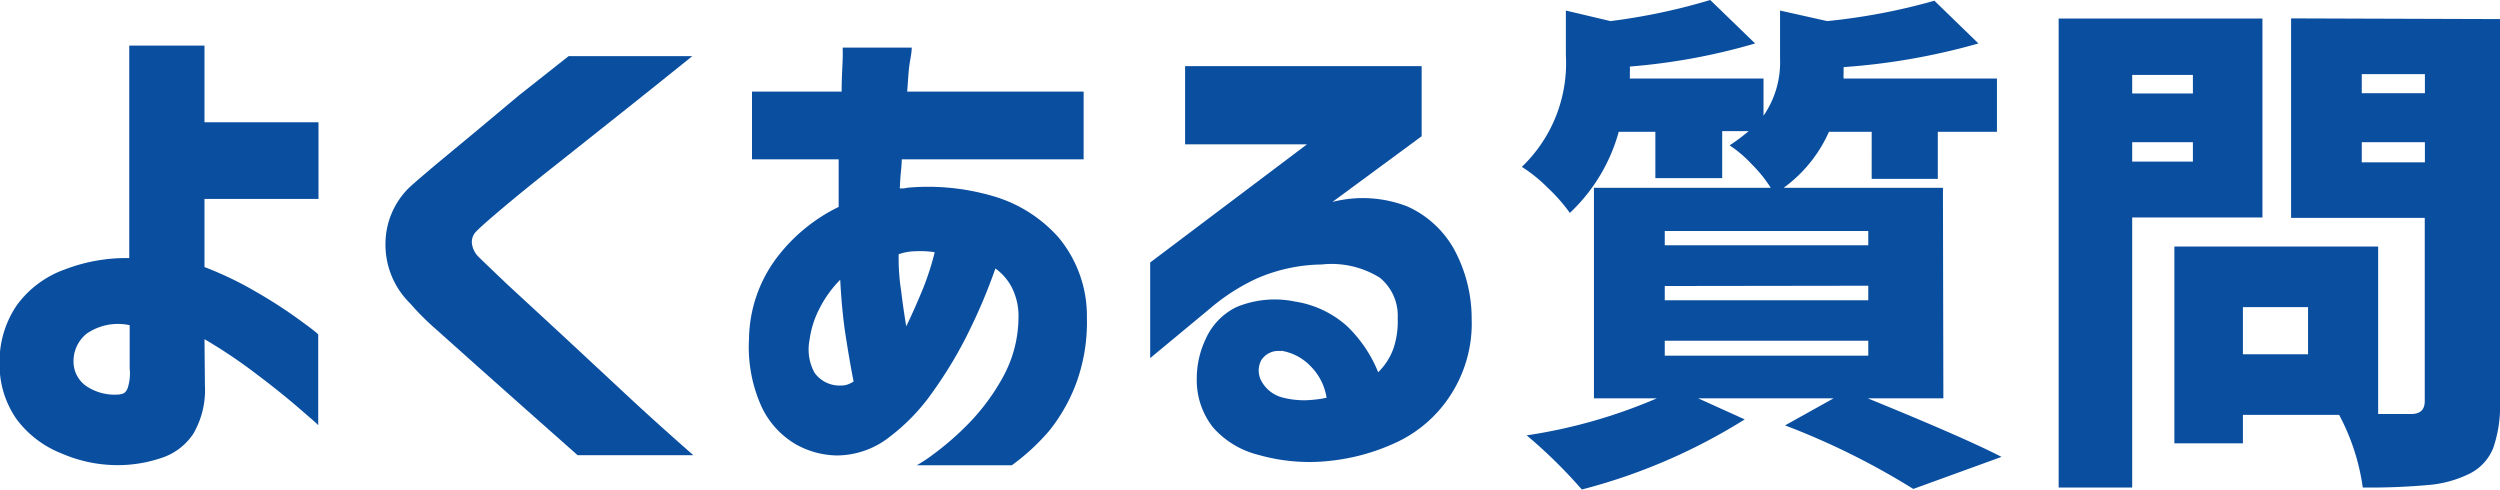
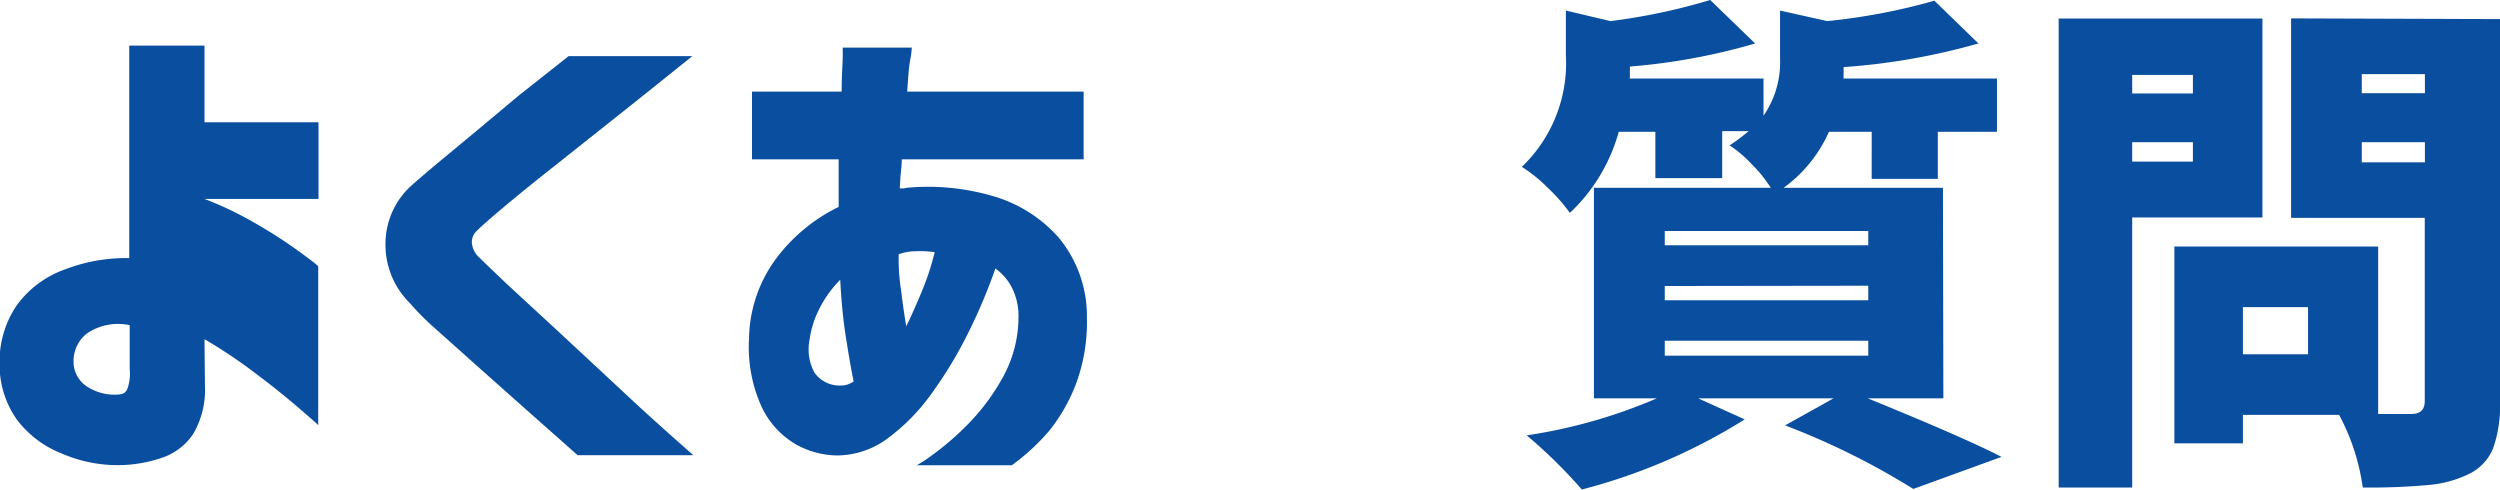
<svg xmlns="http://www.w3.org/2000/svg" viewBox="0 0 175.43 34.35">
-   <path d="M17.22,28a6.1,6.1,0,0,1-.81,3.38,4.25,4.25,0,0,1-2.29,1.72,9.52,9.52,0,0,1-3.06.49,9.87,9.87,0,0,1-3.92-.83A7.23,7.23,0,0,1,4,30.36a6.68,6.68,0,0,1-1.19-3.92,7,7,0,0,1,1.23-4.1,7.14,7.14,0,0,1,3.37-2.49,12,12,0,0,1,4.5-.79V4.15h5.28V9.53h8v5.38h-8v4.78a24.23,24.23,0,0,1,3.62,1.74,33.43,33.43,0,0,1,3.09,2c.82.6,1.24.92,1.27,1V30.8c0-.05-.45-.43-1.27-1.14s-1.85-1.55-3.09-2.48a35.82,35.82,0,0,0-3.62-2.43Zm-5.91.6c.21,0,.38-.14.49-.42a3.35,3.35,0,0,0,.14-1.37V23.77a3.87,3.87,0,0,0-3,.58A2.46,2.46,0,0,0,8,26.3a2.08,2.08,0,0,0,1,1.81A3.56,3.56,0,0,0,11.31,28.62Z" transform="translate(-2.84 -0.95)" style="fill:#0a4ea0" />
+   <path d="M17.22,28a6.1,6.1,0,0,1-.81,3.38,4.25,4.25,0,0,1-2.29,1.72,9.52,9.52,0,0,1-3.06.49,9.87,9.87,0,0,1-3.92-.83A7.23,7.23,0,0,1,4,30.36a6.68,6.68,0,0,1-1.19-3.92,7,7,0,0,1,1.23-4.1,7.14,7.14,0,0,1,3.37-2.49,12,12,0,0,1,4.5-.79V4.15h5.28V9.53h8v5.38h-8a24.23,24.23,0,0,1,3.62,1.74,33.43,33.43,0,0,1,3.09,2c.82.6,1.24.92,1.27,1V30.8c0-.05-.45-.43-1.27-1.14s-1.85-1.55-3.09-2.48a35.82,35.82,0,0,0-3.62-2.43Zm-5.91.6c.21,0,.38-.14.49-.42a3.35,3.35,0,0,0,.14-1.37V23.77a3.87,3.87,0,0,0-3,.58A2.46,2.46,0,0,0,8,26.3a2.08,2.08,0,0,0,1,1.81A3.56,3.56,0,0,0,11.31,28.62Z" transform="translate(-2.84 -0.95)" style="fill:#0a4ea0" />
  <path d="M42.74,4.89h8.68c-1.89,1.52-3.55,2.85-5,4l-4.32,3.43q-2.21,1.74-3.8,3.07c-1.07.9-1.73,1.48-2,1.76a1.05,1.05,0,0,0-.35.81,1.56,1.56,0,0,0,.46,1c.28.28.95.92,2,1.92l3.78,3.49,4.3,4q2.13,2,5,4.52H43.37l-3.69-3.27-3.25-2.89-3-2.68a18.75,18.75,0,0,1-1.82-1.82A5.77,5.77,0,0,1,29.89,18a5.52,5.52,0,0,1,1.67-3.89c.38-.35,1-.88,1.85-1.6l2.86-2.37,3-2.51Q40.78,6.44,42.74,4.89Z" transform="translate(-2.84 -0.95)" style="fill:#0a4ea0" />
  <path d="M55.61,12.13V7.38H61.9c0-.91.05-1.65.07-2.21s0-.86,0-.88h4.85s0,.32-.11.88-.14,1.3-.21,2.21H78.88v4.75H66.12s0,.28-.05.76-.07.9-.09,1.28l.28,0,.28-.05a16.16,16.16,0,0,1,5.87.56,9.77,9.77,0,0,1,4.7,2.92,8.61,8.61,0,0,1,2,5.66,12.4,12.4,0,0,1-.79,4.69,12.19,12.19,0,0,1-1.83,3.2,15.15,15.15,0,0,1-2.65,2.45H67.17a10.55,10.55,0,0,0,1.15-.76,20.37,20.37,0,0,0,2.46-2.14,15,15,0,0,0,2.44-3.29,8.77,8.77,0,0,0,1.09-4.19,4.44,4.44,0,0,0-.42-2,3.78,3.78,0,0,0-1.2-1.43,39.23,39.23,0,0,1-1.84,4.38,29.38,29.38,0,0,1-2.55,4.27,14.06,14.06,0,0,1-3.13,3.24,6,6,0,0,1-3.59,1.23,6.07,6.07,0,0,1-2.91-.79,6,6,0,0,1-2.38-2.61,10.15,10.15,0,0,1-.89-4.79,9.68,9.68,0,0,1,1.84-5.54,12.08,12.08,0,0,1,4.45-3.71V13.82c0-.56,0-1.13,0-1.69ZM61.9,28a1.23,1.23,0,0,0,.42-.07,2.06,2.06,0,0,0,.42-.21c-.18-.89-.37-2-.56-3.22s-.31-2.56-.38-3.92a8,8,0,0,0-1.5,2.11,6.58,6.58,0,0,0-.65,2.11A3.39,3.39,0,0,0,60,27.11,2.16,2.16,0,0,0,61.9,28Zm4-8.89q0,1.13.18,2.28c.09.77.21,1.59.35,2.46.38-.77.75-1.62,1.13-2.53a18.83,18.83,0,0,0,.87-2.67,6.56,6.56,0,0,0-1.35-.07,3.73,3.73,0,0,0-1.18.21v.32Z" transform="translate(-2.84 -0.95)" style="fill:#0a4ea0" />
-   <path d="M86,5.59h16.6v4.92l-6.26,4.61a8.62,8.62,0,0,1,5.29.33,7.08,7.08,0,0,1,3.25,3,10.2,10.2,0,0,1,1.23,4.86,9.24,9.24,0,0,1-1.39,5.22A9.1,9.1,0,0,1,101,31.91a14.56,14.56,0,0,1-4.85,1.38,13,13,0,0,1-5-.42,6.25,6.25,0,0,1-3.19-1.93,5.34,5.34,0,0,1-1.14-3.41,6.45,6.45,0,0,1,.62-2.78,4.54,4.54,0,0,1,2.16-2.25,7,7,0,0,1,4.11-.39,7.08,7.08,0,0,1,3.66,1.73,9.34,9.34,0,0,1,2.18,3.23,4.41,4.41,0,0,0,1.09-1.72,6.06,6.06,0,0,0,.28-2.08,3.44,3.44,0,0,0-1.25-2.83,6.41,6.41,0,0,0-4.09-.93,11.76,11.76,0,0,0-4.59,1,14.29,14.29,0,0,0-3.29,2.13l-4.15,3.44V19.37l11-8.29H86Zm6.75,20a1.42,1.42,0,0,0-1.4.63,1.54,1.54,0,0,0,0,1.46,2.36,2.36,0,0,0,1.55,1.18A5.94,5.94,0,0,0,95,29a7,7,0,0,0,.93-.14,4,4,0,0,0-1.11-2.2A3.66,3.66,0,0,0,92.73,25.56Z" transform="translate(-2.84 -0.95)" style="fill:#0a4ea0" />
  <path d="M139.21,28.9H133.9q6.82,2.78,9.39,4.11l-6.19,2.25a51.94,51.94,0,0,0-9-4.46l3.41-1.9H122l3.27,1.48a40.68,40.68,0,0,1-11.43,4.92,34.7,34.7,0,0,0-3.87-3.8,36.8,36.8,0,0,0,9.14-2.6h-4.42V14.13h12.41a9.55,9.55,0,0,0-1.36-1.68,8.4,8.4,0,0,0-1.53-1.3,13.54,13.54,0,0,0,1.34-1h-1.86v3.3H119V10.2h-2.57A12.27,12.27,0,0,1,113,15.89a11.8,11.8,0,0,0-1.56-1.77,10.19,10.19,0,0,0-1.81-1.46,10.07,10.07,0,0,0,3.09-7.84V1.69l3.13.74a42.78,42.78,0,0,0,7-1.48L126,4a43.56,43.56,0,0,1-8.79,1.62,3.66,3.66,0,0,1,0,.42c0,.19,0,.33,0,.42h9.38V9.07a6.6,6.6,0,0,0,1.16-4V1.69l3.31.74A43.17,43.17,0,0,0,138.58,1l3.09,3a46.39,46.39,0,0,1-9.46,1.66c0,.09,0,.22,0,.4a3.36,3.36,0,0,0,0,.4h10.76V10.2h-4.15v3.3h-4.64V10.2h-3A9.72,9.72,0,0,1,128,14.13h11.18ZM119.66,17.16v1h14.28v-1Zm0,3.86v1h14.28V21Zm0,3.84v1.05h14.28V24.86Z" transform="translate(-2.84 -0.95)" style="fill:#0a4ea0" />
  <path d="M161.6,16.21h-9.14V35.16H147.3V2.25h14.3Zm-4.88-10h-4.26v1.3h4.26Zm-4.26,6.08h4.26V10.93h-4.26Zm25.81-10V29.11a9,9,0,0,1-.48,3.29,3.44,3.44,0,0,1-1.7,1.81,8,8,0,0,1-2.81.77,45.76,45.76,0,0,1-4.64.18,15.23,15.23,0,0,0-1.66-5.1h-6.75v2h-4.81V18.25h14.3V30h2.33c.63,0,.94-.3.94-.91V16.24h-9.38v-14ZM164.8,25.81V22.5h-4.57v3.31ZM173,6.15h-4.43V7.49H173Zm-4.43,6.19H173V10.93h-4.43Z" transform="translate(-2.84 -0.95)" style="fill:#0a4ea0" />
</svg>